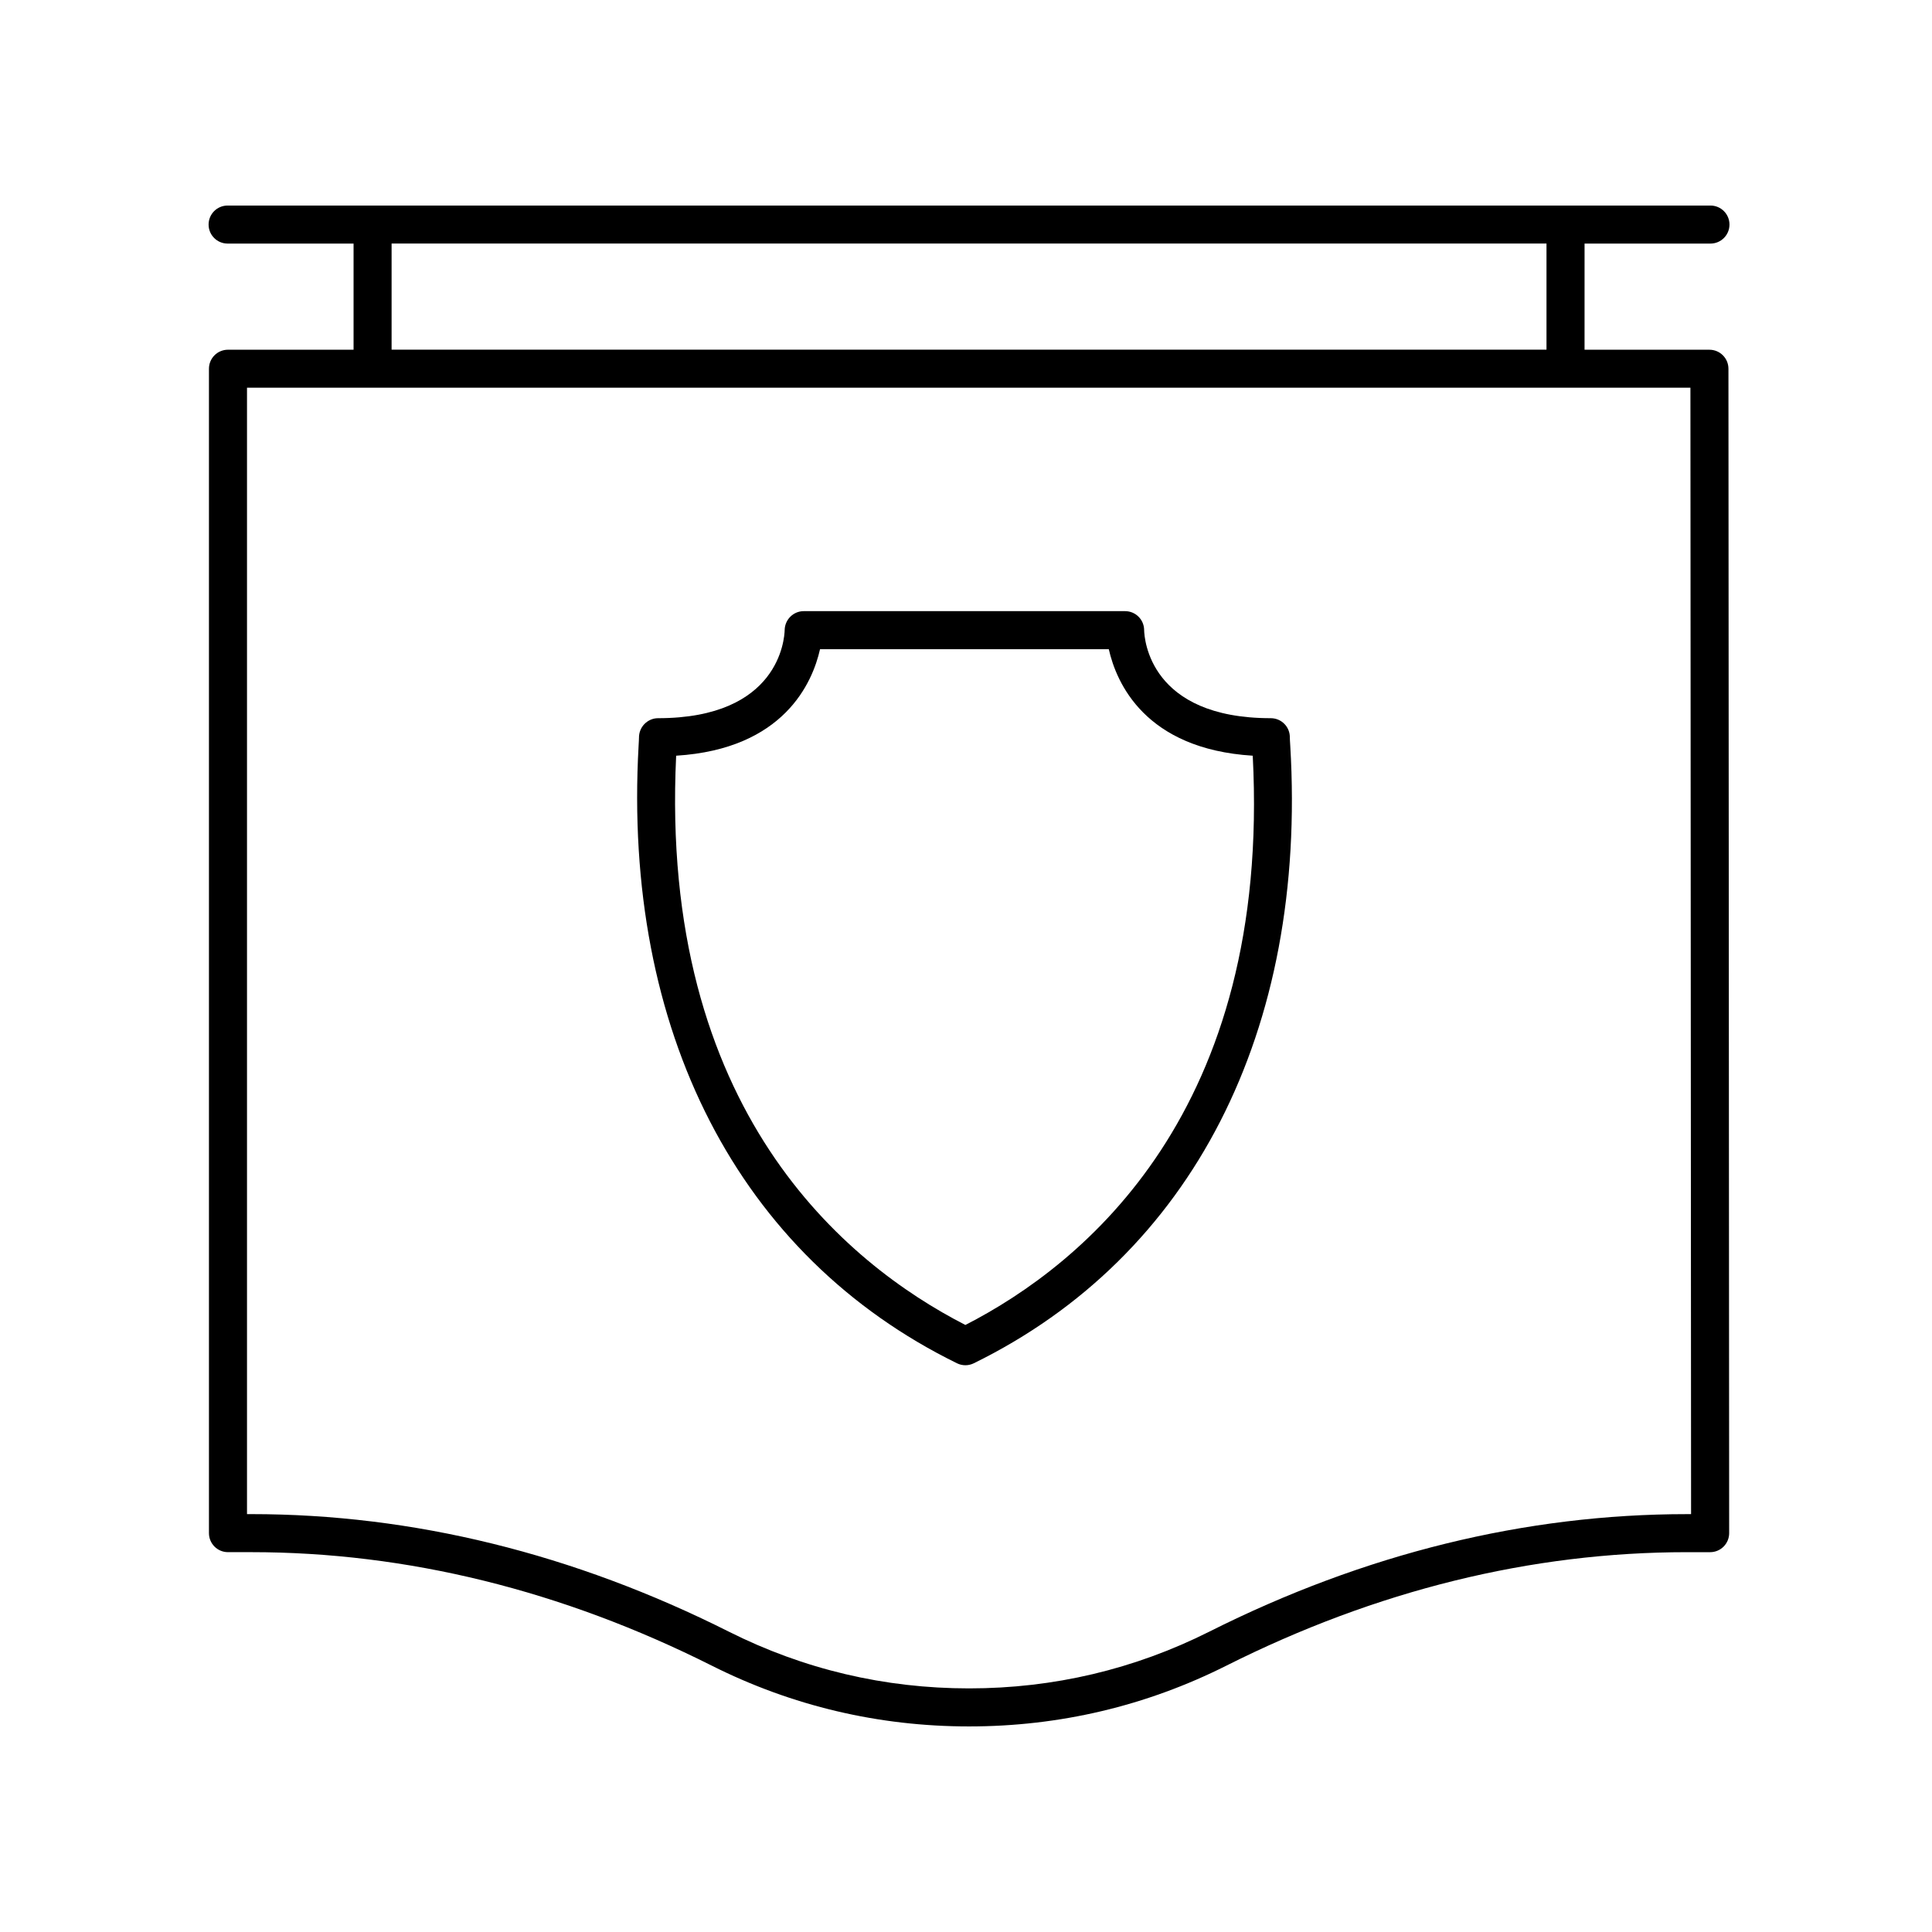
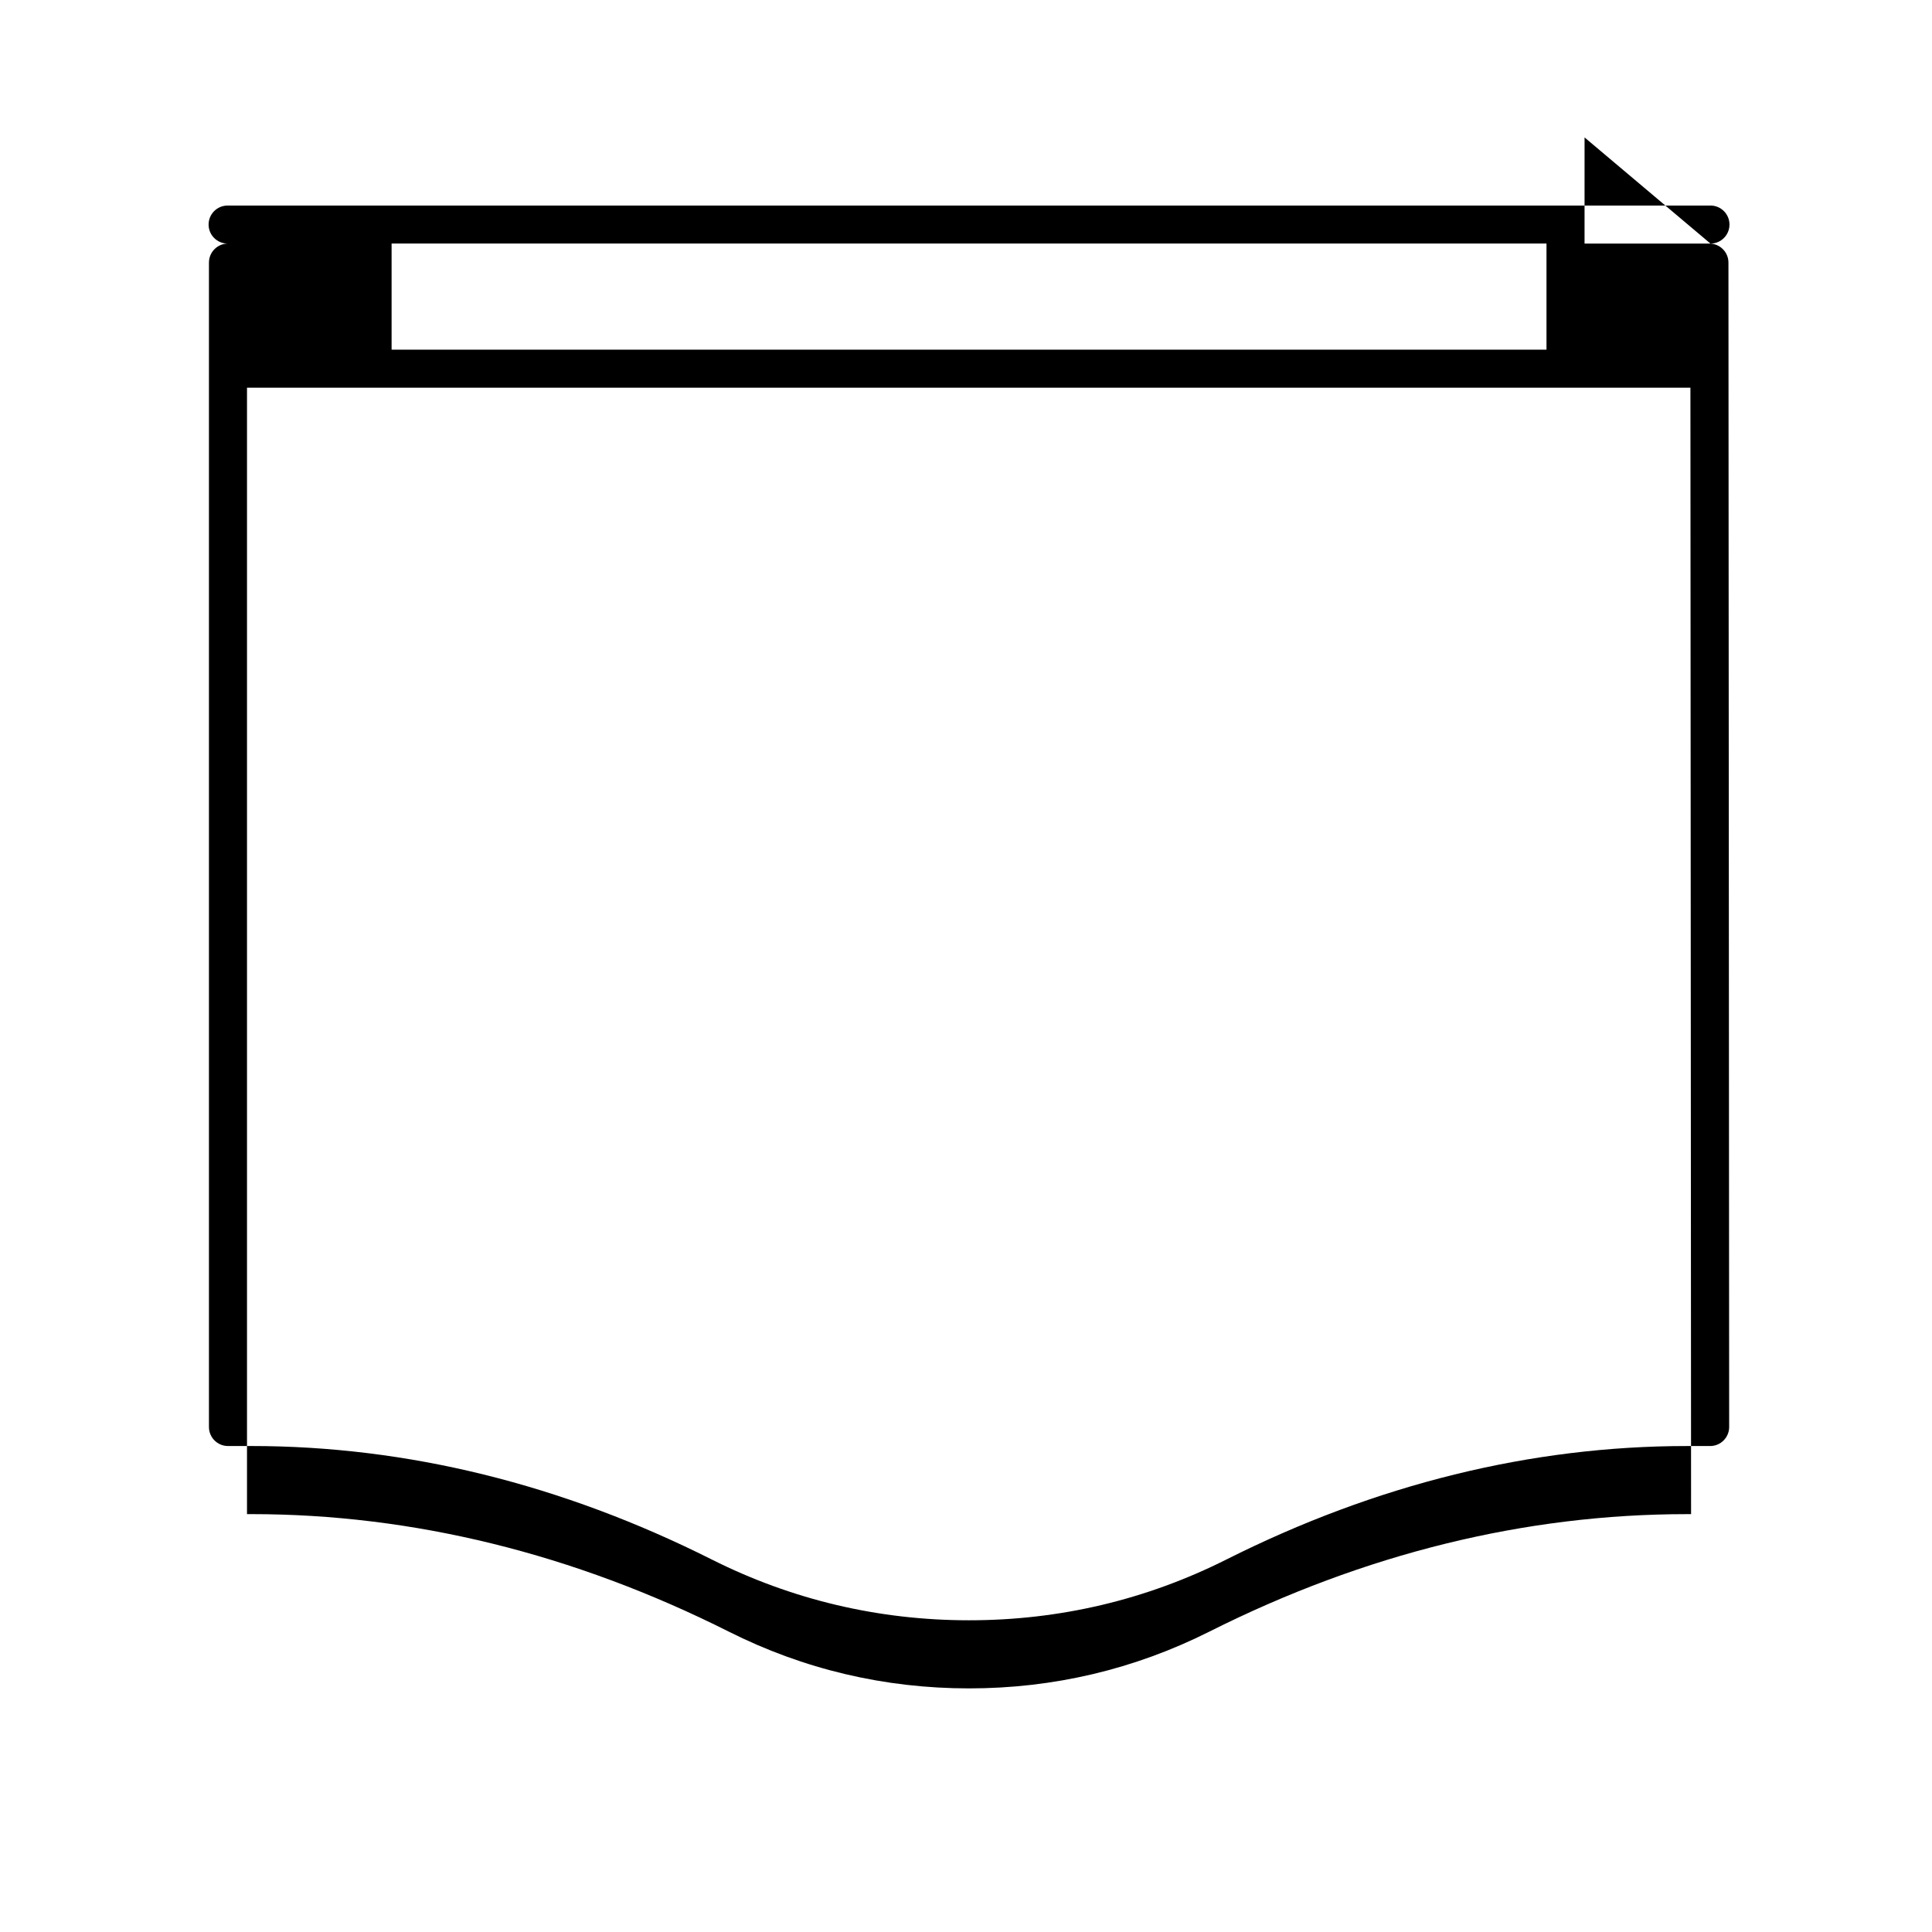
<svg xmlns="http://www.w3.org/2000/svg" fill="#000000" width="800px" height="800px" version="1.1" viewBox="144 144 512 512">
  <g>
-     <path d="m485.82 339.49c0.031-1.359-0.48-2.672-1.434-3.641-0.949-0.973-2.25-1.52-3.606-1.52-32.113 0-33.52-21.012-33.574-23.371-0.023-2.766-2.273-4.996-5.039-4.996h-85.18c-2.734 0-4.973 2.223-5.039 4.961-0.055 2.394-1.461 23.406-33.574 23.406-1.344 0-2.629 0.57-3.57 1.523-0.949 0.953-1.477 2.277-1.465 3.621 0.004 0.355-0.043 1.047-0.098 2.047-4.266 75.684 26.488 135.38 84.383 163.77 0.695 0.34 1.457 0.512 2.215 0.512 0.758 0 1.52-0.172 2.219-0.516 57.824-28.355 88.398-88.027 83.871-163.71-0.062-1.02-0.113-1.73-0.109-2.078zm-85.98 155.64c-31.695-16.246-81.172-56.844-76.652-150.86 28.59-1.781 36.141-19.391 38.129-28.223h76.527c1.988 8.836 9.543 26.449 38.145 28.223 4.871 94.062-44.492 134.63-76.148 150.86z" />
-     <path d="m597.29 208.55c2.785 0 5.039-2.254 5.039-5.039 0-2.781-2.254-5.039-5.039-5.039h-392.97c-2.785 0-5.039 2.254-5.039 5.039 0 2.781 2.254 5.039 5.039 5.039h33.379v28.129h-33.285c-2.785 0-5.039 2.254-5.039 5.039v308.58c0 2.781 2.254 5.039 5.039 5.039h6.16c41.266 0 82.32 10.117 122.04 30.07 21.281 10.691 44.23 16.113 68.199 16.113s46.918-5.418 68.195-16.109c39.715-19.953 80.773-30.07 122.04-30.07h6.16c1.34 0 2.617-0.531 3.562-1.477 0.945-0.945 1.477-2.231 1.477-3.566l-0.191-308.58c0-2.781-2.258-5.035-5.039-5.035h-33.094l0.004-28.133zm-5.137 336.71h-1.117c-42.848 0-85.43 10.477-126.56 31.145-19.859 9.977-41.281 15.035-63.668 15.035s-43.809-5.059-63.668-15.039c-41.133-20.668-83.715-31.145-126.56-31.145h-1.121v-298.51h382.52zm-38.316-308.59h-306.06v-28.129h306.06z" />
+     <path d="m597.29 208.55c2.785 0 5.039-2.254 5.039-5.039 0-2.781-2.254-5.039-5.039-5.039h-392.97c-2.785 0-5.039 2.254-5.039 5.039 0 2.781 2.254 5.039 5.039 5.039h33.379h-33.285c-2.785 0-5.039 2.254-5.039 5.039v308.58c0 2.781 2.254 5.039 5.039 5.039h6.16c41.266 0 82.32 10.117 122.04 30.07 21.281 10.691 44.23 16.113 68.199 16.113s46.918-5.418 68.195-16.109c39.715-19.953 80.773-30.07 122.04-30.07h6.16c1.34 0 2.617-0.531 3.562-1.477 0.945-0.945 1.477-2.231 1.477-3.566l-0.191-308.58c0-2.781-2.258-5.035-5.039-5.035h-33.094l0.004-28.133zm-5.137 336.71h-1.117c-42.848 0-85.43 10.477-126.56 31.145-19.859 9.977-41.281 15.035-63.668 15.035s-43.809-5.059-63.668-15.039c-41.133-20.668-83.715-31.145-126.56-31.145h-1.121v-298.51h382.52zm-38.316-308.59h-306.06v-28.129h306.06z" />
  </g>
</svg>